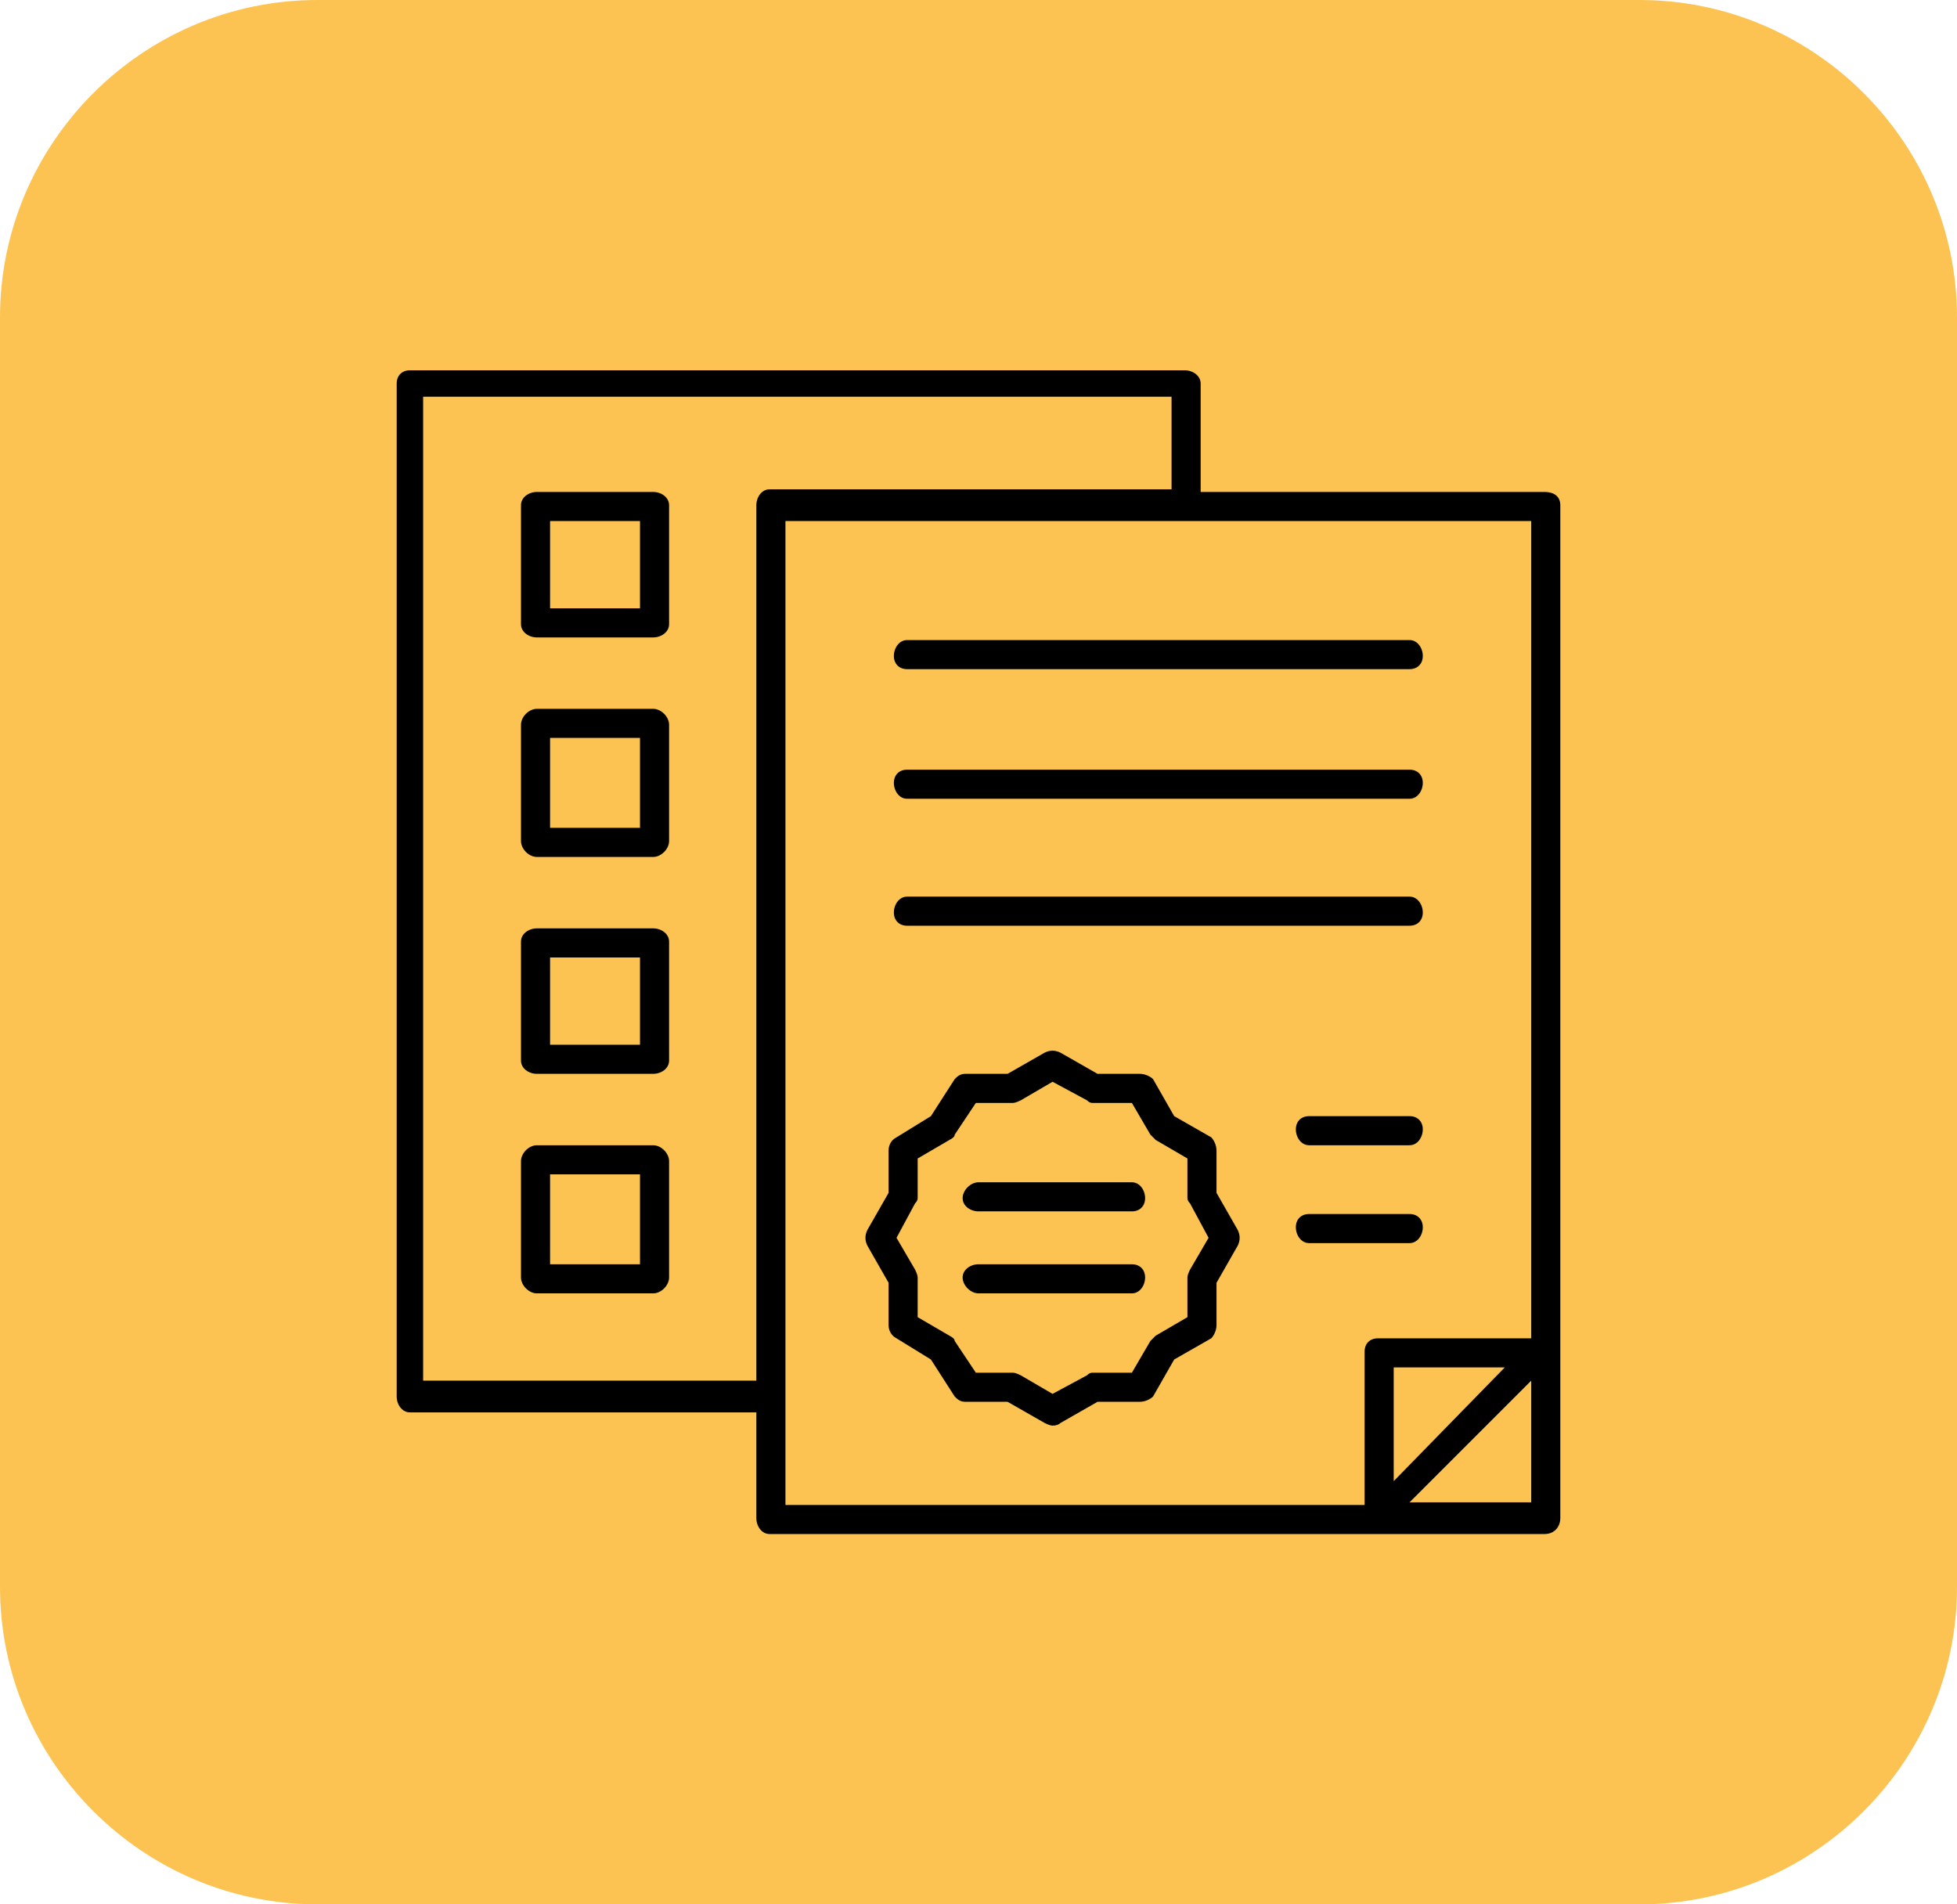
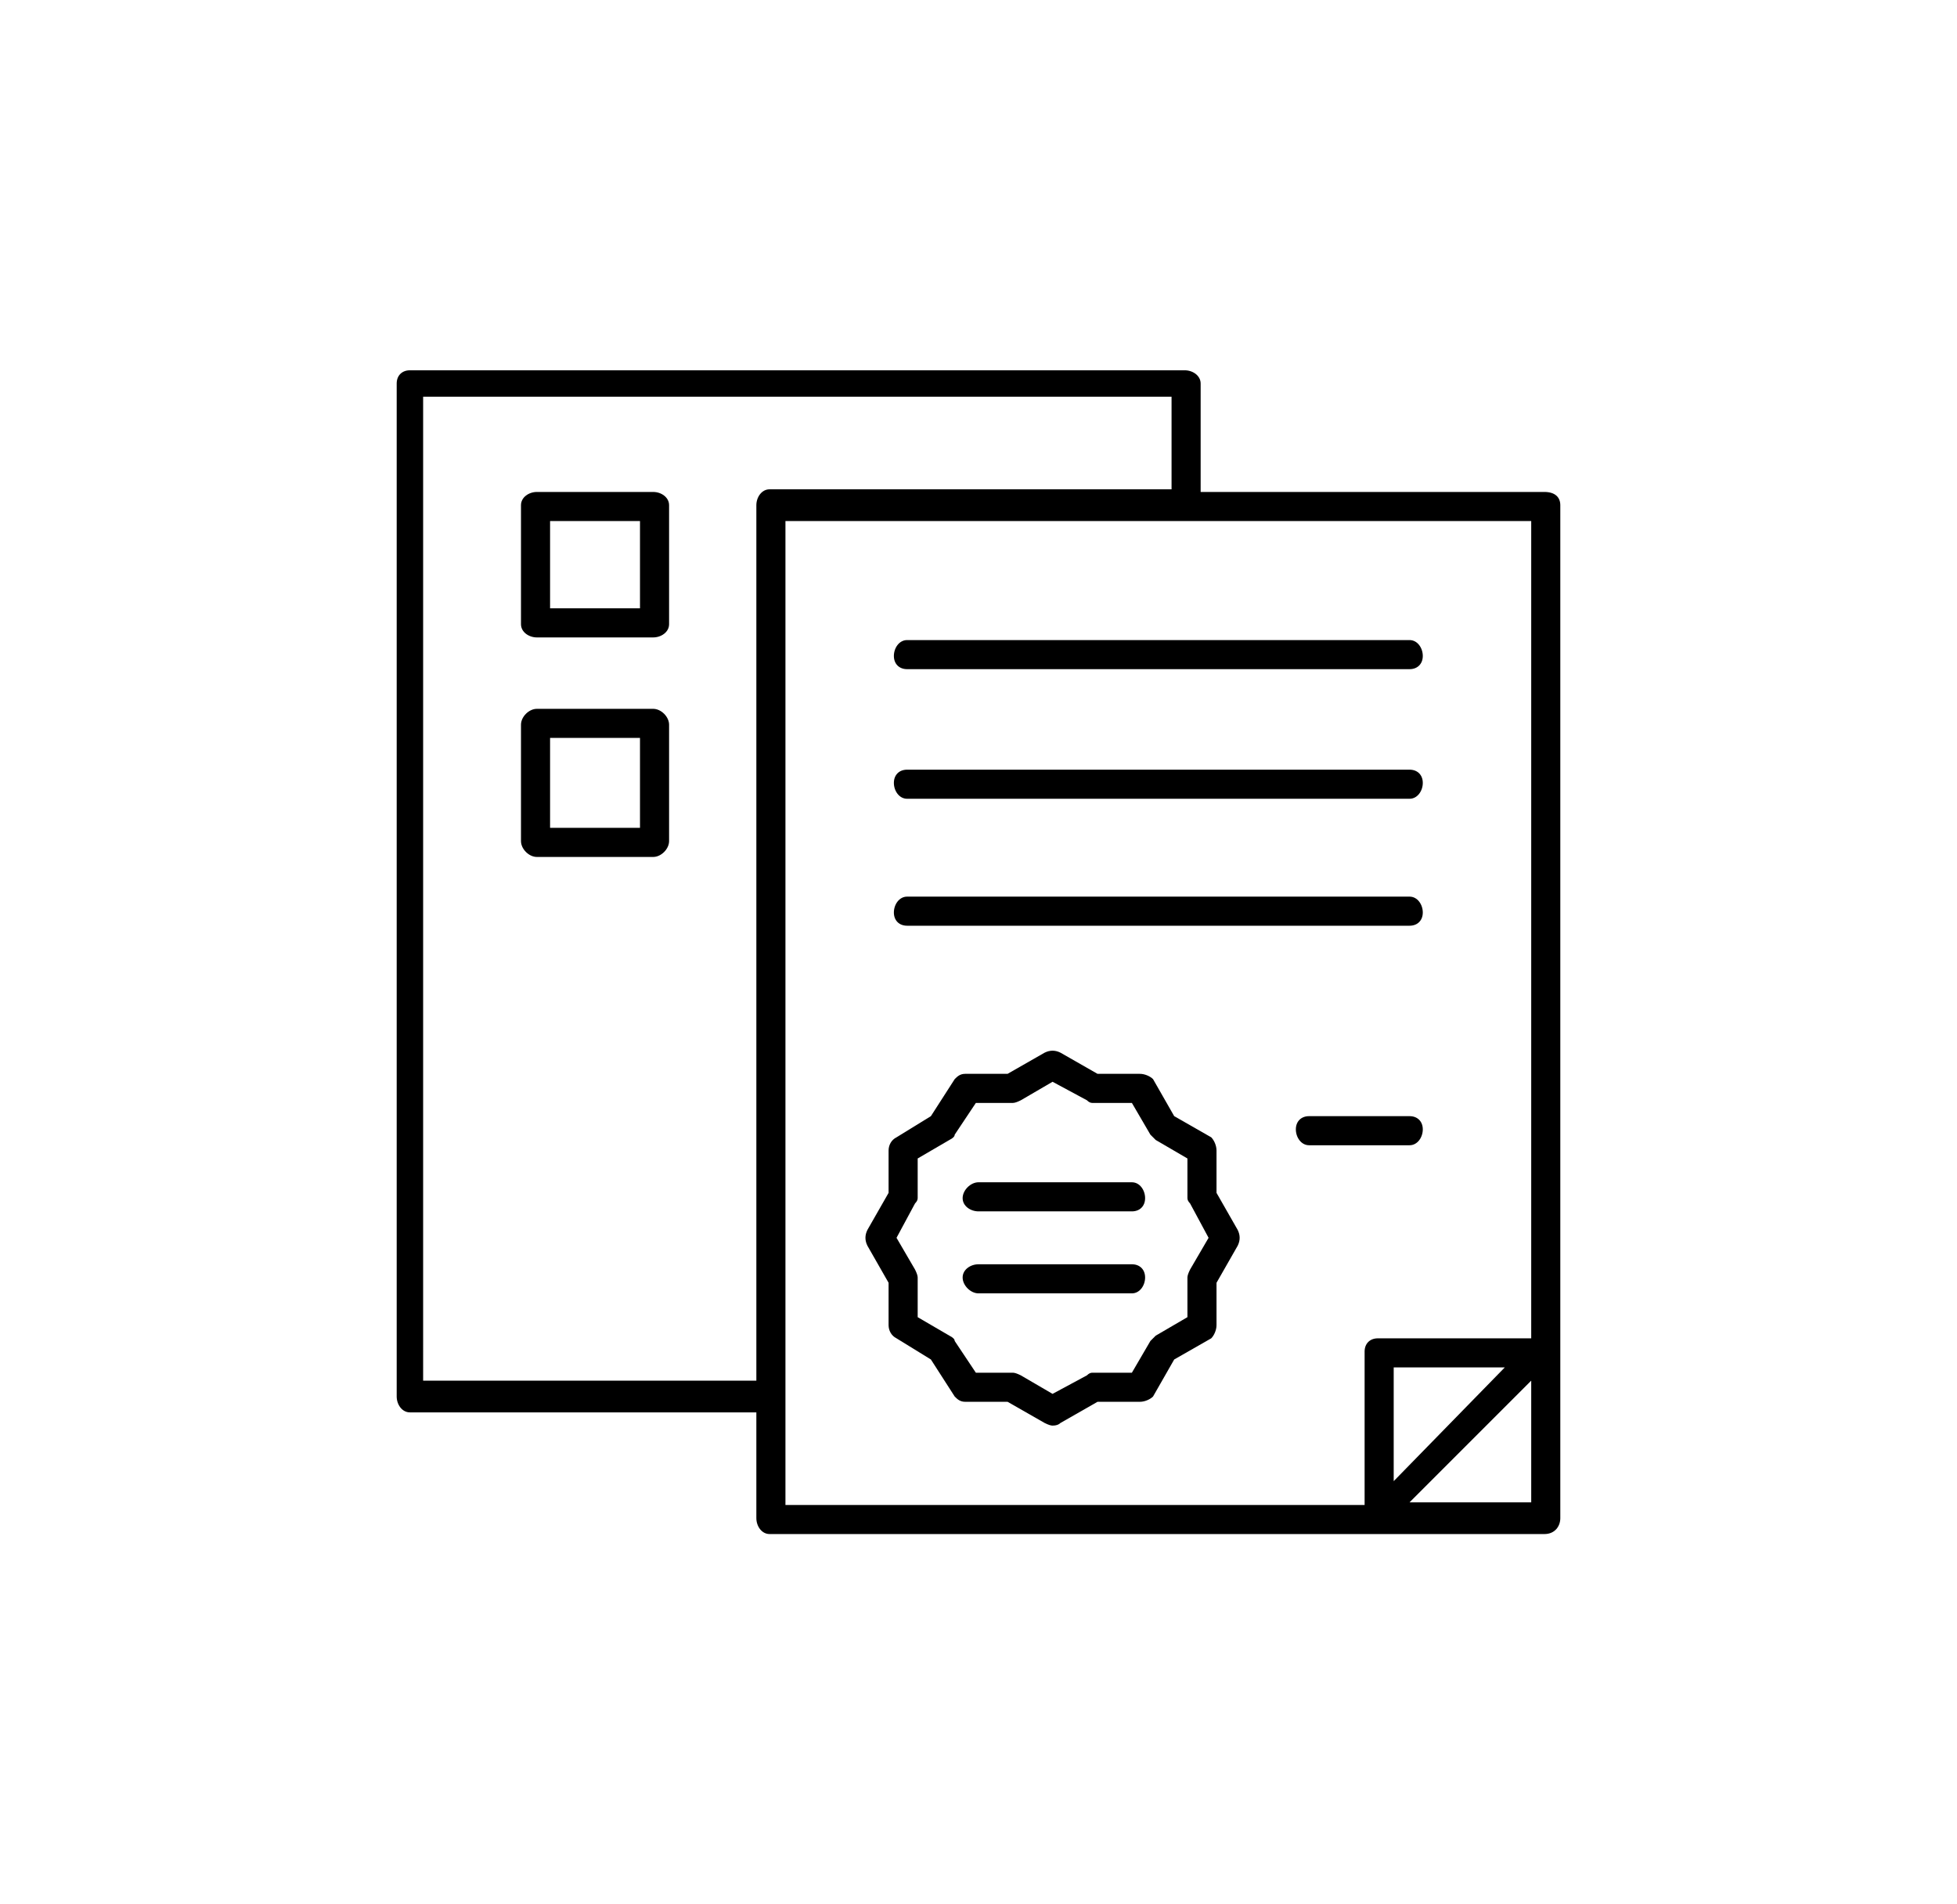
<svg xmlns="http://www.w3.org/2000/svg" viewBox="0 0 74 72" width="74" height="72">
  <style>.a{fill:#fcc353}</style>
-   <path class="a" d="m12 0h50c6.6 0 12 5.4 12 12v48c0 6.6-5.4 12-12 12h-50c-6.6 0-12-5.4-12-12v-48c0-6.6 5.4-12 12-12z" />
  <path d="m34.3 25.3h19c0.3 0 0.5-0.2 0.5-0.5 0-0.3-0.2-0.6-0.5-0.6h-19c-0.3 0-0.5 0.3-0.5 0.6 0 0.3 0.2 0.5 0.5 0.5z" />
  <path d="m34.3 30.2h19c0.3 0 0.5-0.3 0.5-0.6 0-0.3-0.2-0.5-0.5-0.5h-19c-0.3 0-0.5 0.2-0.5 0.5 0 0.3 0.2 0.6 0.5 0.6z" />
  <path fill-rule="evenodd" d="m15 52.8v-38.3c0-0.3 0.2-0.5 0.5-0.5h29.3c0.3 0 0.6 0.2 0.6 0.5v4.1h13c0.4 0 0.6 0.2 0.6 0.5v38.3c0 0.3-0.2 0.6-0.6 0.6h-29.3c-0.3 0-0.5-0.3-0.5-0.6v-4h-13.1c-0.3 0-0.5-0.3-0.5-0.6zm42.9-33.1h-28.2v37.2h21.9v-5.8c0-0.3 0.2-0.5 0.5-0.5h5.8zm-1 32h-4.2v4.3zm1 5.1v-4.6l-4.6 4.6zm-41.9-4.6h12.6v-33.1c0-0.3 0.2-0.6 0.5-0.6h15.2v-3.5h-28.3z" />
  <path d="m34.3 35h19c0.3 0 0.5-0.2 0.5-0.5 0-0.3-0.2-0.6-0.5-0.6h-19c-0.3 0-0.5 0.3-0.5 0.6 0 0.3 0.2 0.5 0.5 0.5z" />
  <path d="m53.3 42.2h-3.8c-0.3 0-0.5 0.2-0.5 0.5 0 0.3 0.2 0.6 0.5 0.6h3.8c0.3 0 0.5-0.3 0.5-0.6 0-0.3-0.2-0.5-0.5-0.5z" />
-   <path d="m53.3 45.9h-3.8c-0.3 0-0.5 0.2-0.5 0.5 0 0.3 0.2 0.6 0.5 0.6h3.8c0.3 0 0.5-0.3 0.5-0.6 0-0.3-0.2-0.5-0.5-0.5z" />
  <path d="m37 45.8h5.8c0.3 0 0.5-0.2 0.5-0.5 0-0.3-0.2-0.6-0.5-0.6h-5.8c-0.3 0-0.6 0.3-0.6 0.6 0 0.3 0.3 0.5 0.6 0.5z" />
  <path d="m37 48.9h5.8c0.3 0 0.5-0.3 0.5-0.6 0-0.3-0.2-0.5-0.5-0.5h-5.8c-0.3 0-0.6 0.2-0.6 0.5 0 0.3 0.3 0.6 0.6 0.6z" />
  <path fill-rule="evenodd" d="m32.8 47.1c-0.1-0.2-0.1-0.4 0-0.6l0.8-1.4v-1.6c0-0.2 0.1-0.4 0.3-0.5l1.3-0.8 0.9-1.4c0.1-0.1 0.2-0.2 0.4-0.2h1.6l1.4-0.8c0.2-0.1 0.4-0.1 0.6 0l1.4 0.8h1.6c0.2 0 0.4 0.1 0.5 0.2l0.8 1.4 1.4 0.8c0.1 0.1 0.2 0.3 0.2 0.5v1.6l0.8 1.4c0.1 0.2 0.1 0.4 0 0.6l-0.8 1.4v1.6c0 0.2-0.1 0.4-0.2 0.5l-1.4 0.8-0.8 1.4c-0.1 0.1-0.3 0.2-0.5 0.2h-1.6l-1.4 0.8q-0.1 0.1-0.3 0.1-0.1 0-0.3-0.1l-1.4-0.8h-1.6c-0.2 0-0.3-0.1-0.4-0.2l-0.9-1.4-1.3-0.8c-0.2-0.1-0.3-0.3-0.3-0.5v-1.6zm1.1-0.3l0.7 1.2q0.1 0.2 0.1 0.3v1.5l1.2 0.7q0.2 0.1 0.2 0.2l0.8 1.2h1.4q0.1 0 0.3 0.1l1.2 0.7 1.3-0.7q0.1-0.1 0.2-0.1h1.5l0.7-1.2q0.1-0.1 0.2-0.2l1.2-0.7v-1.5q0-0.1 0.1-0.3l0.7-1.2-0.7-1.3q-0.1-0.1-0.1-0.2v-1.5l-1.2-0.7q-0.1-0.1-0.2-0.2l-0.7-1.2h-1.5q-0.1 0-0.2-0.1l-1.3-0.7-1.2 0.7q-0.2 0.1-0.3 0.1h-1.4l-0.8 1.2q0 0.1-0.2 0.2l-1.2 0.7v1.5q0 0.1-0.1 0.2z" />
-   <path fill-rule="evenodd" d="m25.3 35.6v4.5c0 0.3-0.3 0.5-0.6 0.5h-4.4c-0.3 0-0.6-0.2-0.6-0.5v-4.5c0-0.3 0.3-0.5 0.6-0.5h4.4c0.3 0 0.6 0.2 0.6 0.5zm-1.1 0.6h-3.4v3.3h3.4z" />
-   <path fill-rule="evenodd" d="m25.3 43.9v4.4c0 0.3-0.3 0.6-0.6 0.6h-4.4c-0.3 0-0.6-0.3-0.6-0.6v-4.4c0-0.3 0.3-0.6 0.6-0.6h4.4c0.3 0 0.6 0.3 0.6 0.6zm-1.1 0.5h-3.4v3.4h3.4z" />
  <path fill-rule="evenodd" d="m25.3 19.1v4.5c0 0.3-0.3 0.5-0.6 0.5h-4.4c-0.3 0-0.6-0.2-0.6-0.5v-4.5c0-0.3 0.3-0.5 0.6-0.5h4.4c0.3 0 0.6 0.2 0.6 0.5zm-1.1 0.6h-3.4v3.3h3.4z" />
  <path fill-rule="evenodd" d="m25.3 27.4v4.4c0 0.3-0.3 0.6-0.6 0.6h-4.4c-0.3 0-0.6-0.3-0.6-0.6v-4.4c0-0.3 0.3-0.6 0.6-0.6h4.4c0.3 0 0.6 0.3 0.6 0.6zm-1.1 0.5h-3.4v3.4h3.4z" />
</svg>